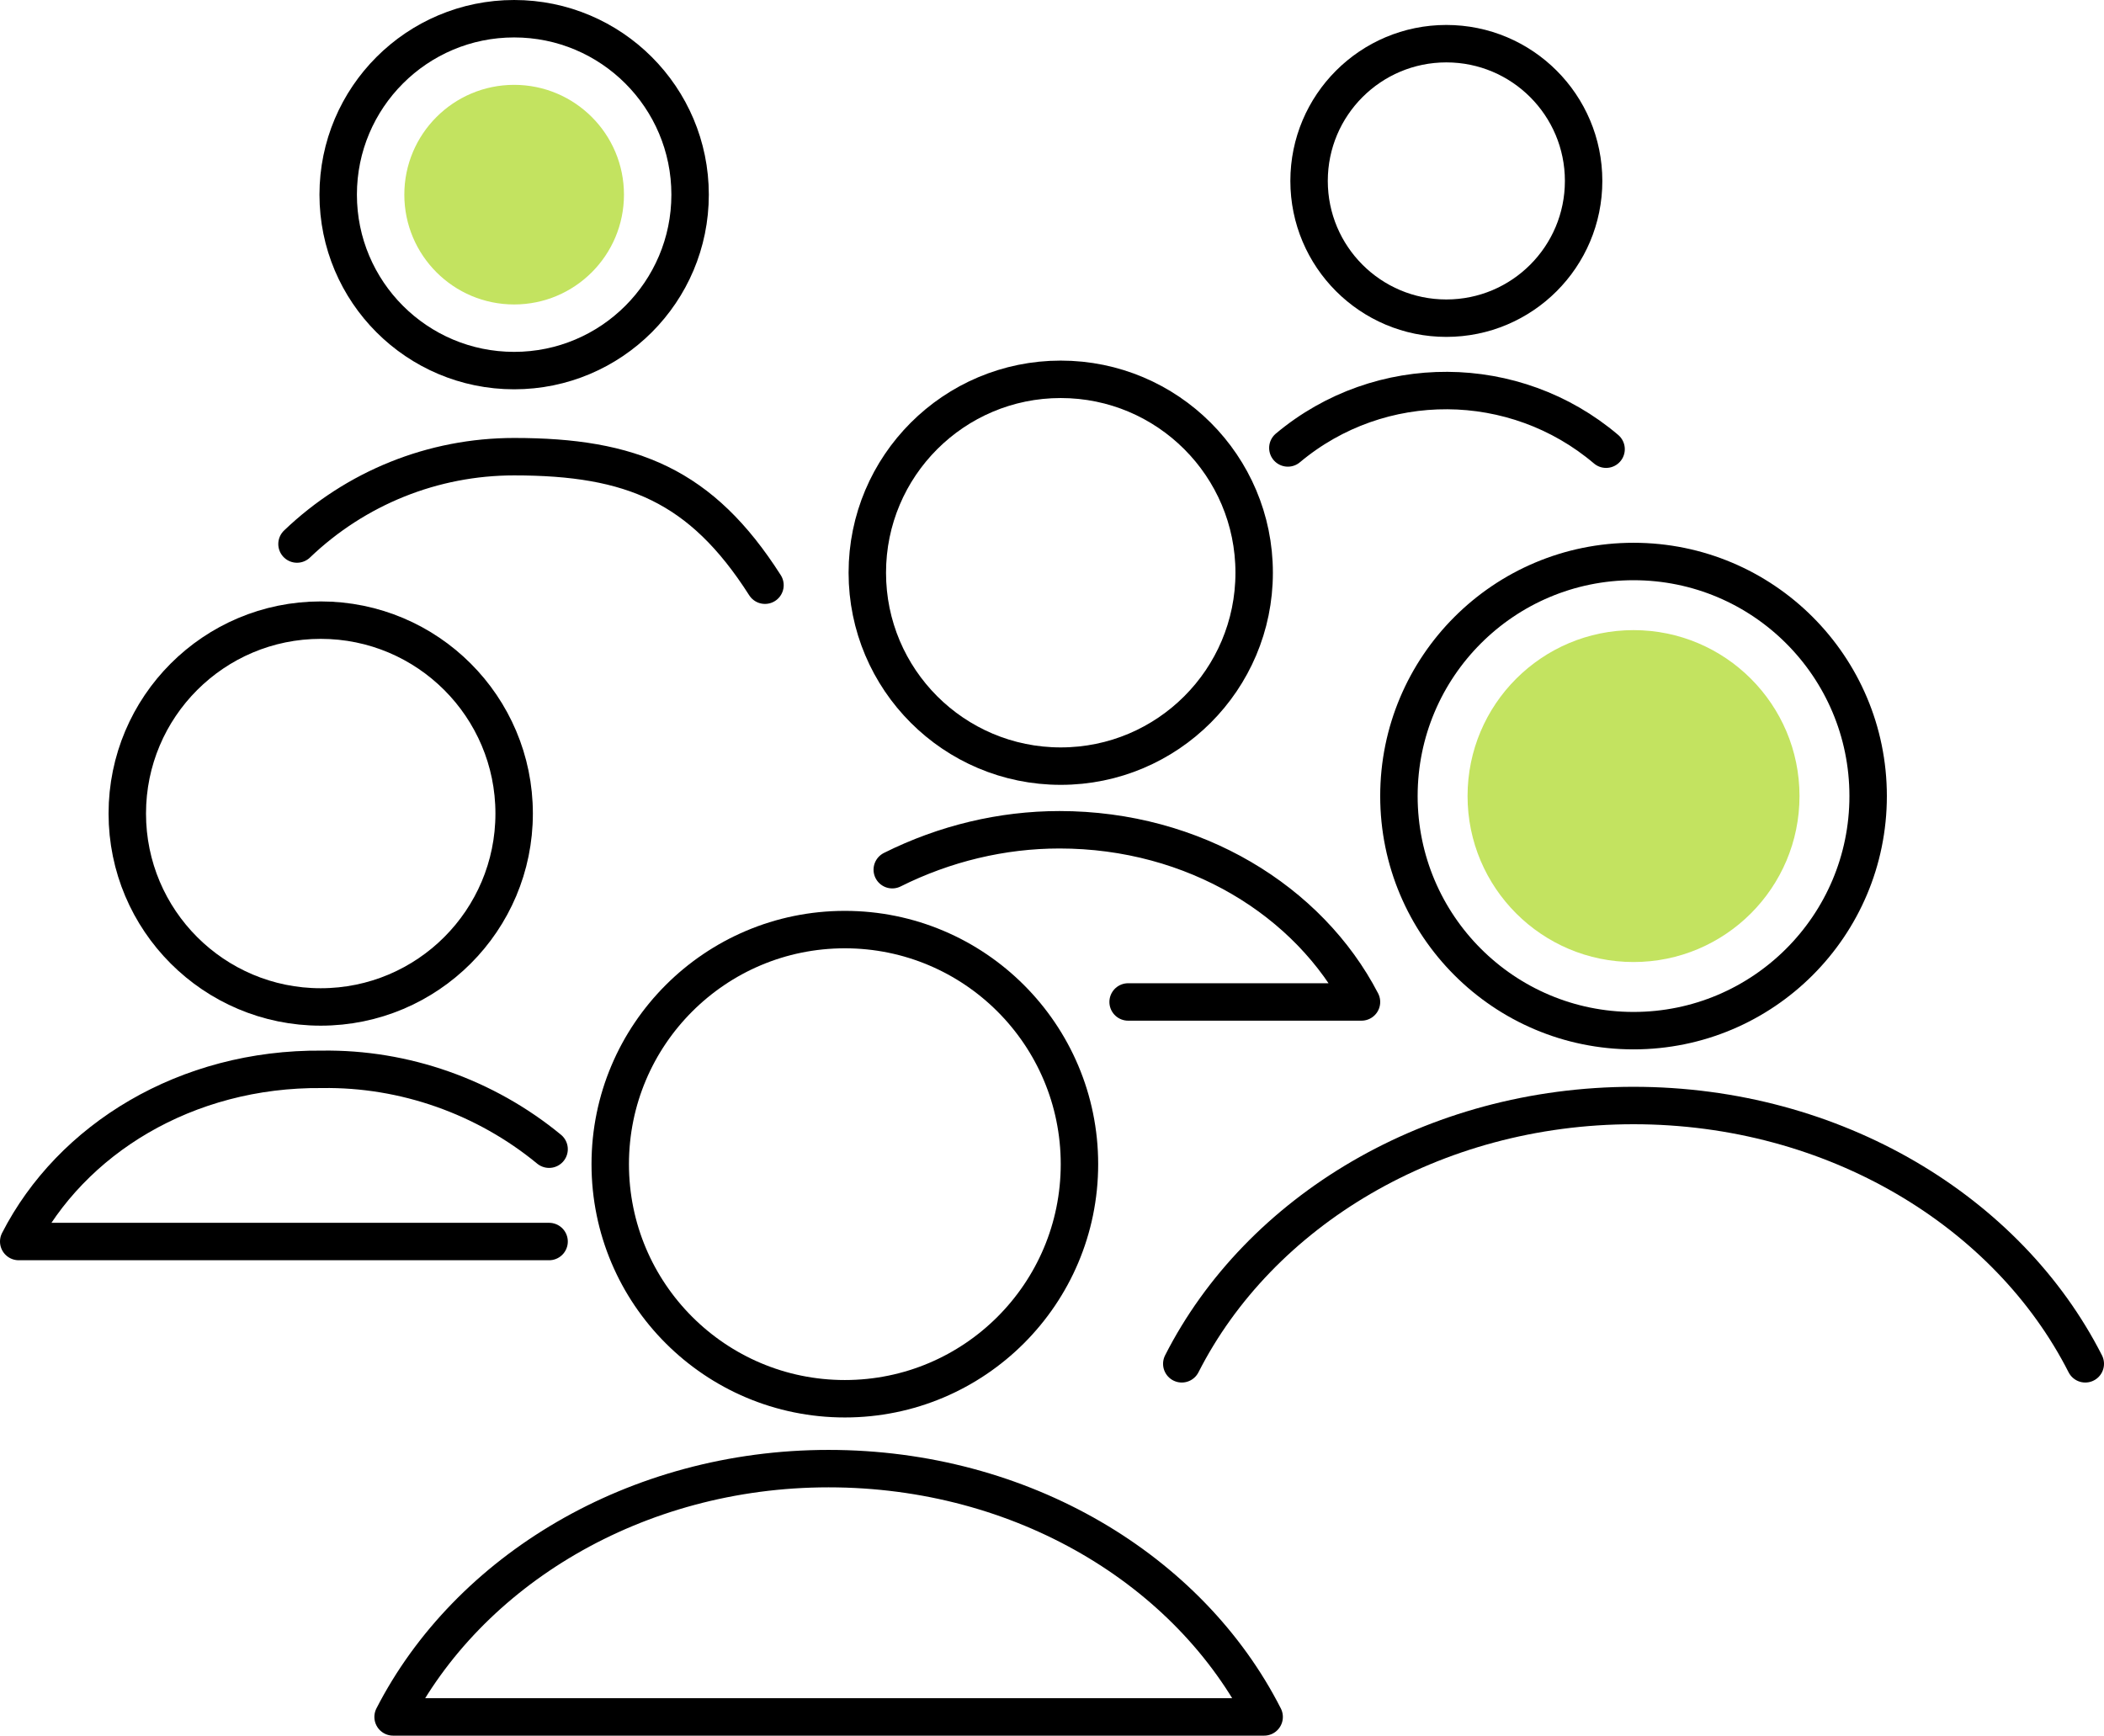
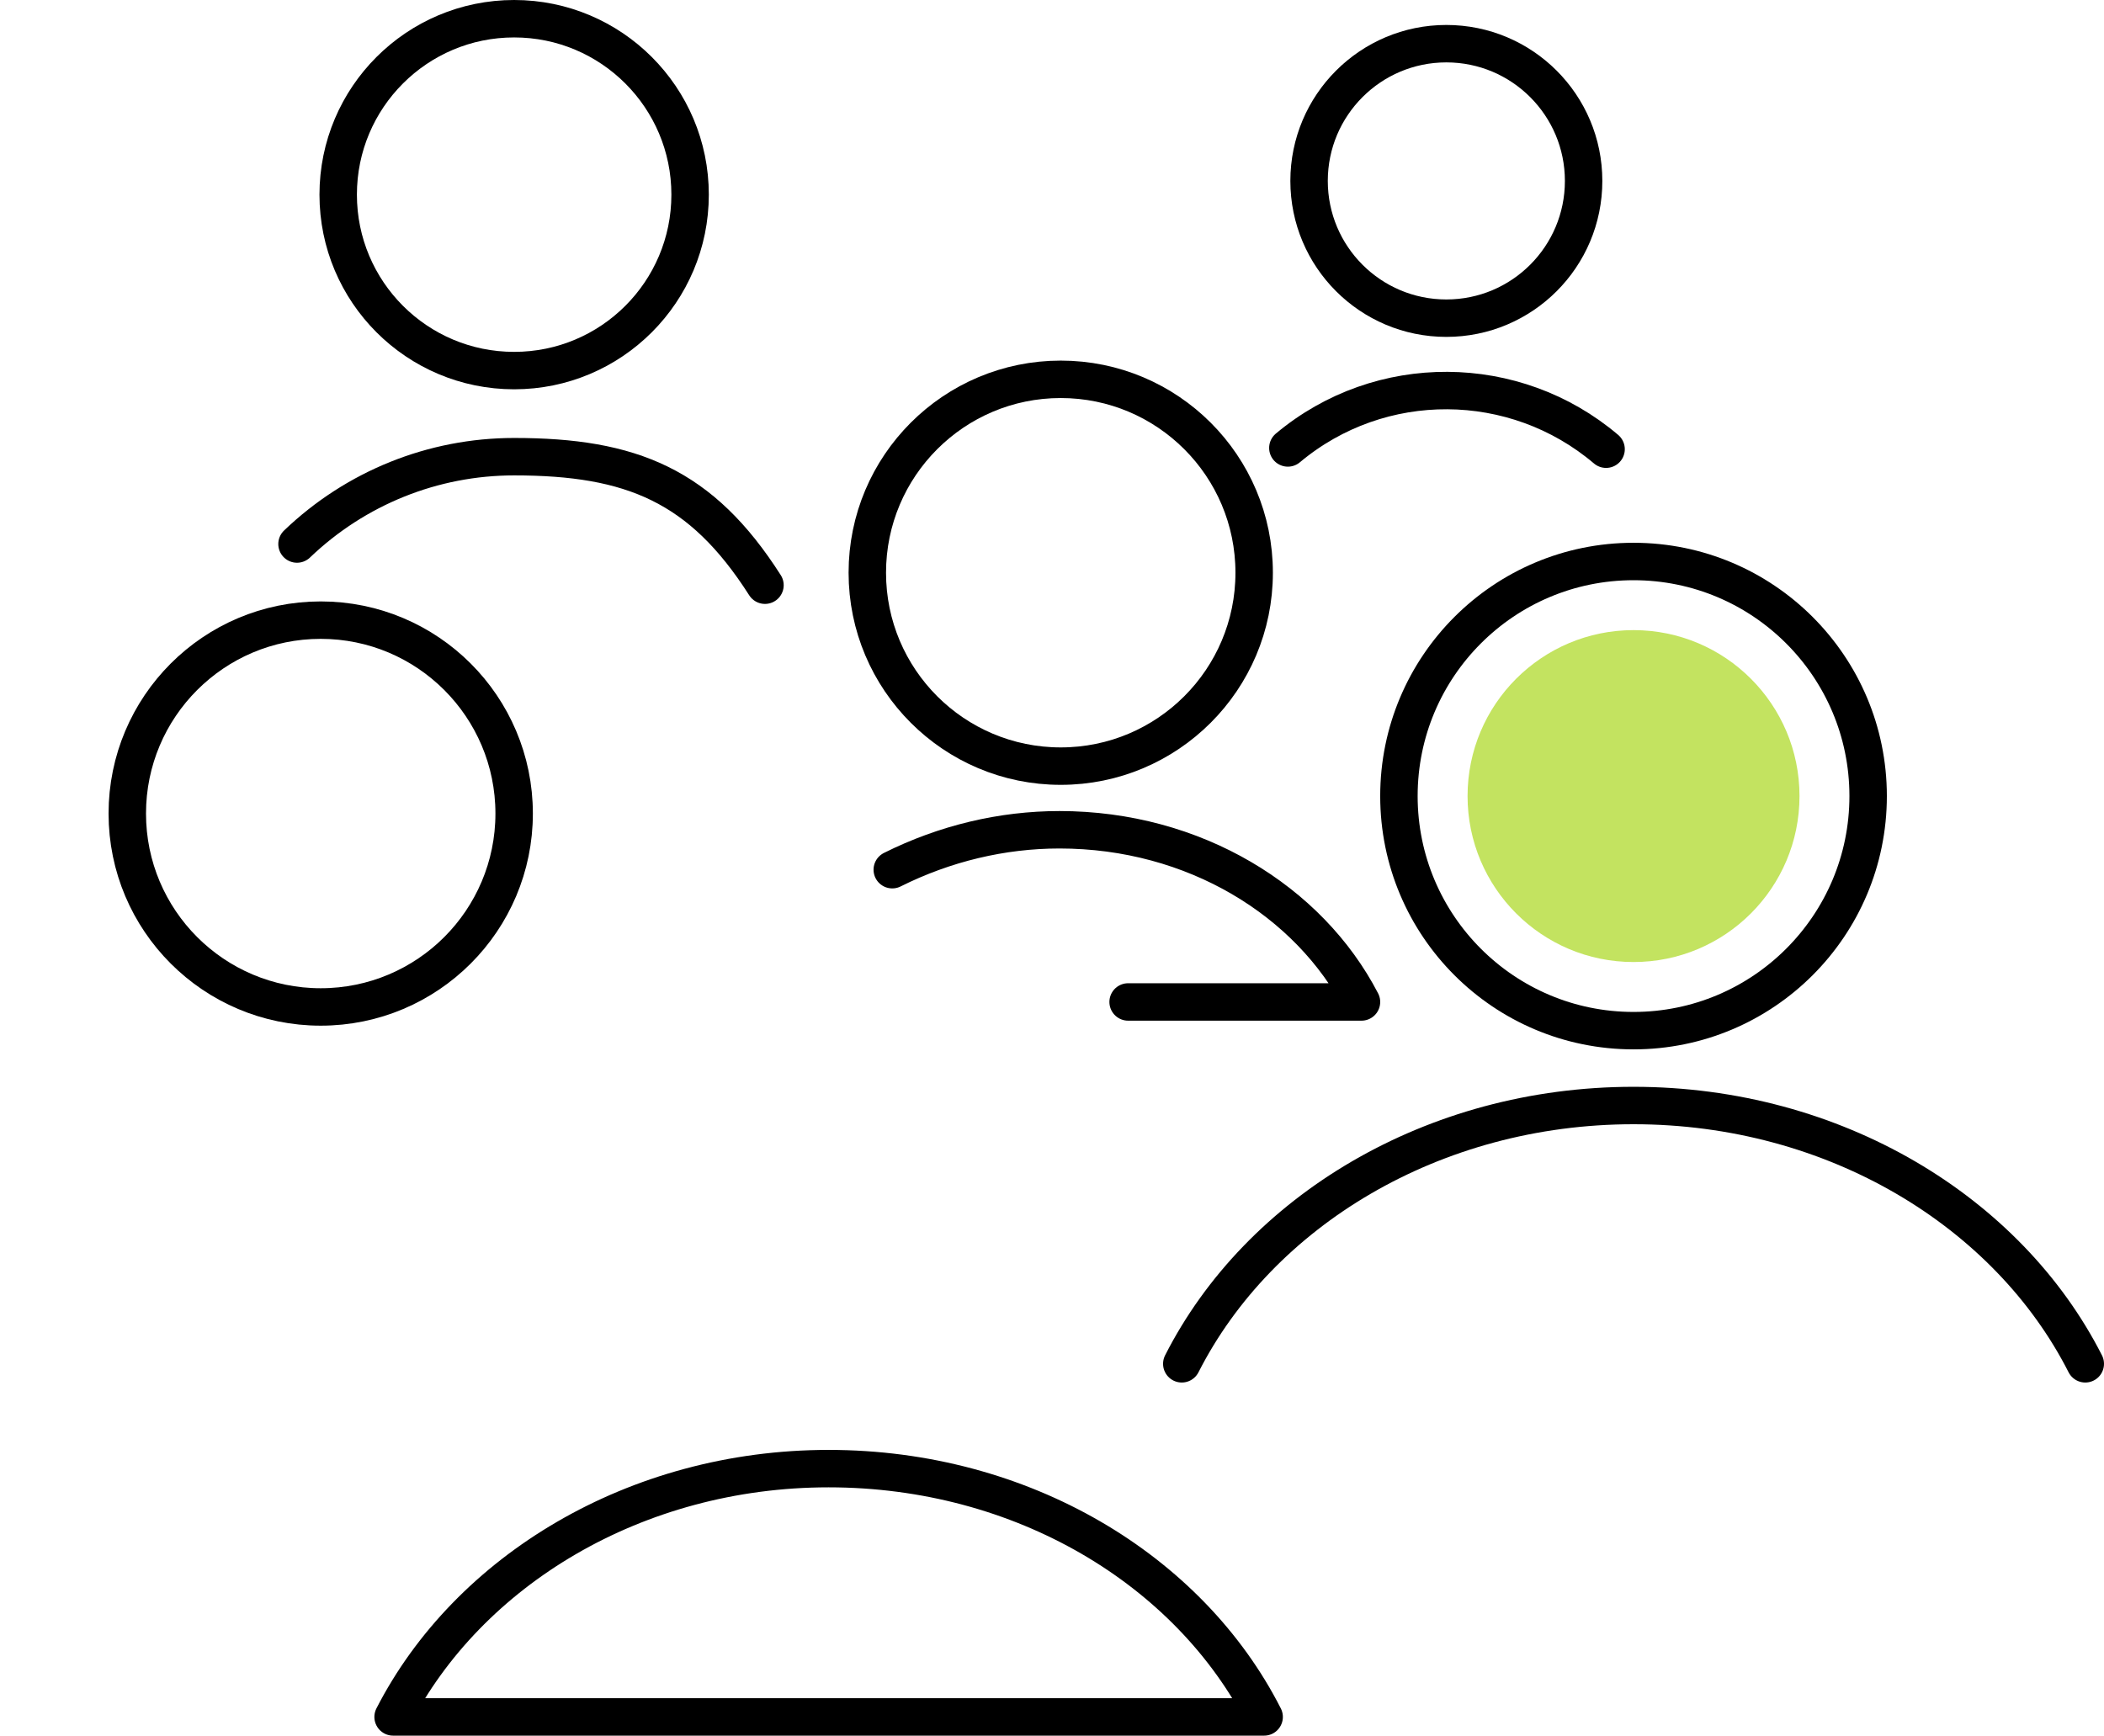
<svg xmlns="http://www.w3.org/2000/svg" version="1.1" id="Layer_1" x="0px" y="0px" viewBox="0 0 168.6 139.1" style="enable-background:new 0 0 168.6 139.1;" xml:space="preserve">
  <style type="text/css">
	.st0{fill:none;stroke:#000000;stroke-width:3;stroke-linecap:round;stroke-linejoin:round;}
	.st1{fill:#C3E360;}
</style>
  <g id="Layer_2_00000111183808261926092310000003808690440079937677_" transform="translate(-0.5 -0.5)">
    <g id="Layer_5" transform="translate(2 2)">
-       <circle id="Ellipse_37" class="st0" cx="66.2" cy="91.8" r="18.8" />
      <circle id="Ellipse_38" class="st0" cx="129.4" cy="62.3" r="18.8" />
      <circle id="Ellipse_39" class="st0" cx="83.5" cy="44.4" r="15.5" />
      <circle id="Ellipse_40" class="st0" cx="24.2" cy="63.7" r="15.5" />
      <circle id="Ellipse_41" class="st0" cx="39.7" cy="14.1" r="14.1" />
      <circle id="Ellipse_42" class="st0" cx="114.4" cy="13" r="11" />
      <path id="Path_173" class="st0" d="M99.8,136.1c-6-11.8-19.4-19.9-34.9-19.9s-28.9,8.2-34.9,19.9H99.8z" />
      <path id="Path_174" class="st0" d="M70,68.2c4.2-2.1,8.8-3.2,13.4-3.2c10.8,0,20,5.7,24.2,13.8H88.9" />
      <path id="Path_175" class="st0" d="M22.3,42.1c4.7-4.5,10.9-7,17.4-7c9.4,0,15,2.3,20.1,10.3" />
      <path id="Path_176" class="st0" d="M101.7,34.4c7.4-6.2,18.2-6.1,25.5,0.1" />
-       <path id="Path_177" class="st0" d="M42.5,90.6c-5.1-4.2-11.6-6.5-18.2-6.4C13.4,84.1,4.2,89.8,0,98h42.5" />
      <path id="Path_178" class="st0" d="M165.6,107.8c-6.2-12.2-20.1-20.7-36.2-20.7s-30,8.5-36.2,20.7" />
-       <circle id="Ellipse_43" class="st1" cx="39.7" cy="14.1" r="8.8" />
      <circle id="Ellipse_44" class="st1" cx="129.4" cy="62.3" r="13.3" />
    </g>
  </g>
</svg>